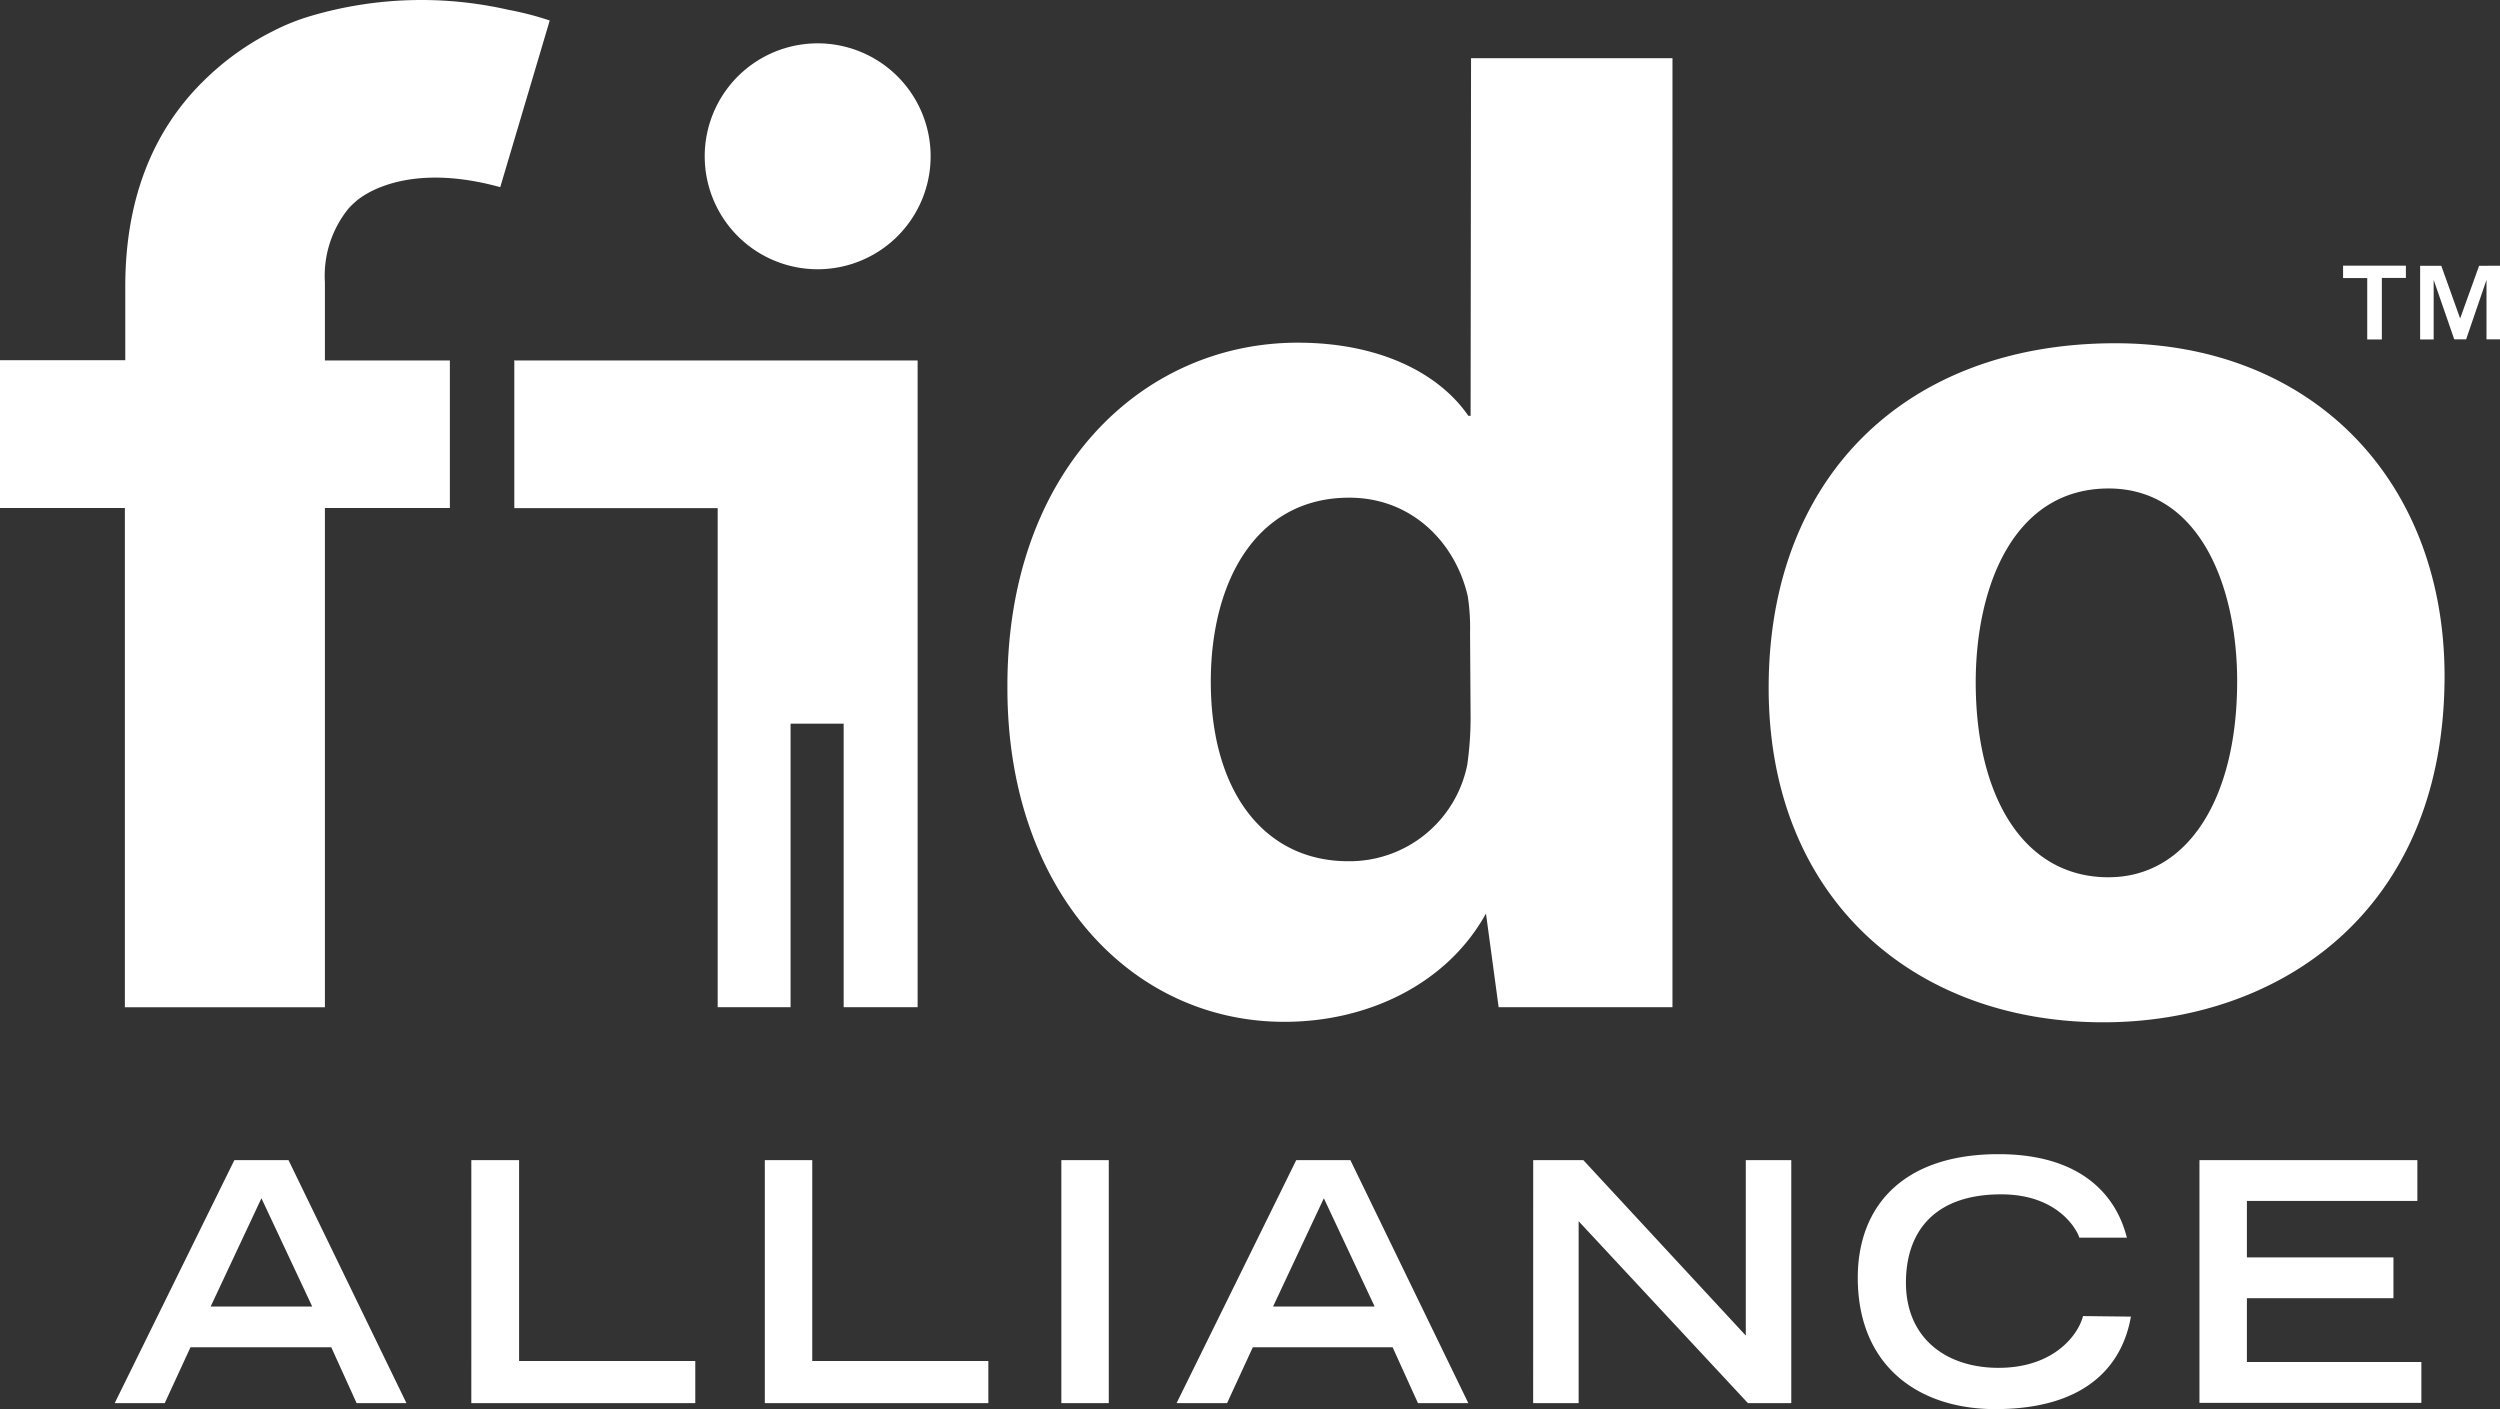
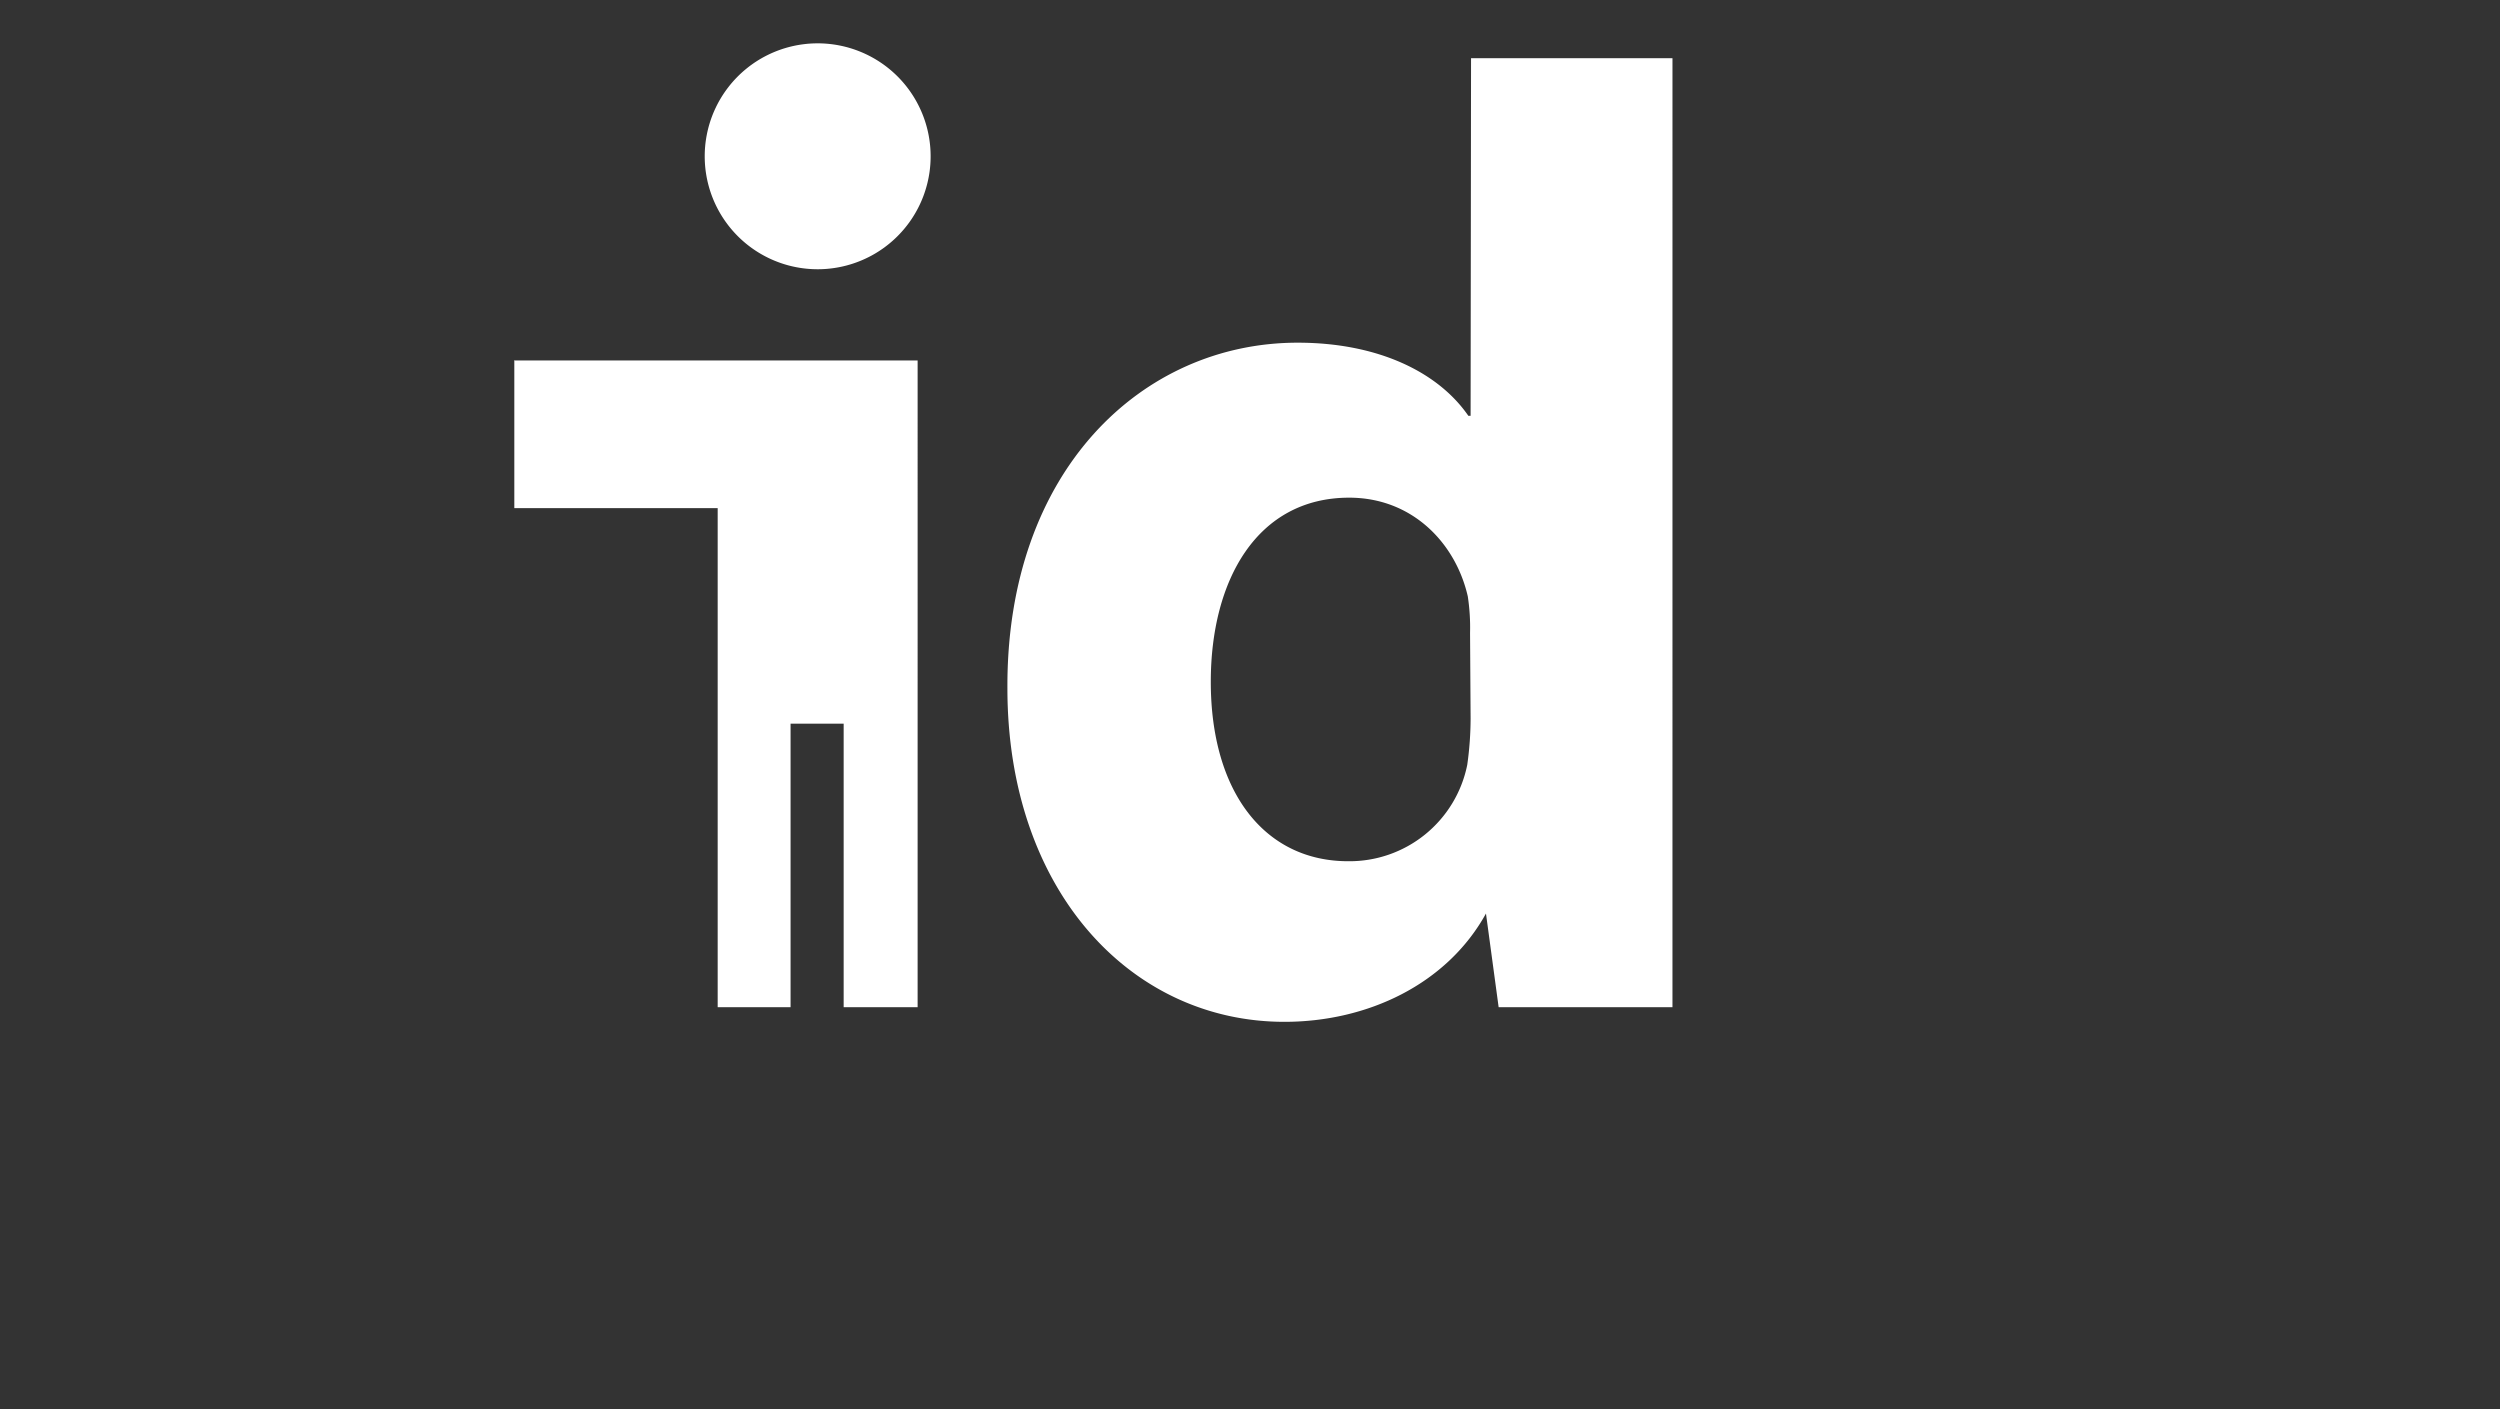
<svg xmlns="http://www.w3.org/2000/svg" width="271.68" height="153.131" viewBox="0 0 271.68 153.131">
  <rect x="0" y="0" width="271.68" height="153.131" fill="#333333" stroke="none" />
  <g transform="translate(0 0.002)">
    <path d="M80.444,4a12.275,12.275,0,1,0,8.713,3.616A12.287,12.287,0,0,0,80.444,4ZM47.49,38.413v16.1h22.1v54.232h7.921V77.934H83.28v30.812h8.038V38.46H47.537Zm103.922,6.061h-.247c-3.248-4.708-9.757-7.944-18.548-7.944-16.853,0-31.659,13.852-31.541,37.567,0,21.914,13.37,36.237,30.106,36.237,9.027,0,17.654-4.084,21.9-11.769l1.377,10.18h18.89V5.612H151.459Zm0,32.871a36.33,36.33,0,0,1-.365,5.061A13.052,13.052,0,0,1,138.1,92.881c-9.027,0-14.923-7.462-14.923-19.5,0-11.075,5.049-20.008,15.041-20.008,6.861,0,11.569,4.943,12.887,10.722a22.513,22.513,0,0,1,.247,3.978Z" transform="translate(8.402 0.708)" fill="#fff" />
-     <path d="M25.469,126.072h5.885l12.817,26.41H38.756L36,146.409H20.7l-2.8,6.073H12.464Zm8.462,15.912-5.52-11.769-5.52,11.769Zm17.289-15.912h5.19V147.9H75.558v4.578H51.219Zm31.894,0h5.155V147.9h19.137v4.578H83.114Zm32.224,0h5.155v26.41h-5.155Zm25.527,0h5.885l12.817,26.41h-5.473l-2.754-6.073H136.146l-2.8,6.073H127.86Zm8.521,15.912-5.52-11.769-5.52,11.769Zm17.23-15.912h5.449l17.654,19.066V126.072h4.943v26.41h-4.708l-18.4-19.772v19.772h-4.943Zm64.954,17.006c-.518,2.931-2.625,10.051-14.747,10.051-8.356,0-14.935-4.708-14.935-14.276,0-7.7,4.837-13.429,15.3-13.429,11.769,0,13.546,7.662,13.947,9.074h-5.167c-.282-.906-2.354-4.708-8.5-4.708-7.3,0-10.345,4.107-10.345,9.592,0,6.061,4.39,9.262,10.063,9.262,6.026,0,8.674-3.6,9.18-5.626Zm7.45-17.006H262.7v4.437H244.175v6.132H260.1v4.437H244.175v6.932h18.96v4.437H239.02ZM54.362,20.337,59.74,2.225a34.213,34.213,0,0,0-4.566-1.177,42.475,42.475,0,0,0-21.349.671h0A23.279,23.279,0,0,0,29.647,3.39h0a29.423,29.423,0,0,0-7.5,5.379c-5.661,5.543-8.533,13.076-8.533,22.361v8.015H0V55.2H13.57v54.256H35.308V55.2H48.889V39.168H35.308V30.683a11.593,11.593,0,0,1,2.589-8.05,8.238,8.238,0,0,1,.73-.706h0S43.322,17.289,54.362,20.337ZM229.864,37.3c-22.75,0-37.661,14.558-37.661,37.438s15.771,36.355,36.367,36.355c18.831,0,37.085-11.769,37.085-37.661C265.63,52.22,251.307,37.3,229.864,37.3Zm-.718,58.034c-9.415,0-14.441-9.027-14.441-21.185,0-10.357,4.084-21.067,14.441-21.067,9.863,0,13.97,10.592,13.97,20.949C243.116,86.9,237.655,95.331,229.146,95.331Zm25.48-65.119h2.625v6.673h1.589V30.2h2.613V28.87h-6.826Zm14.782-1.33-2.06,5.72-2.048-5.72h-2.3v8h1.471V30.412l2.236,6.461H268l2.213-6.461v6.461h1.471v-8Z" transform="translate(0 0)" fill="#fff" />
  </g>
</svg>